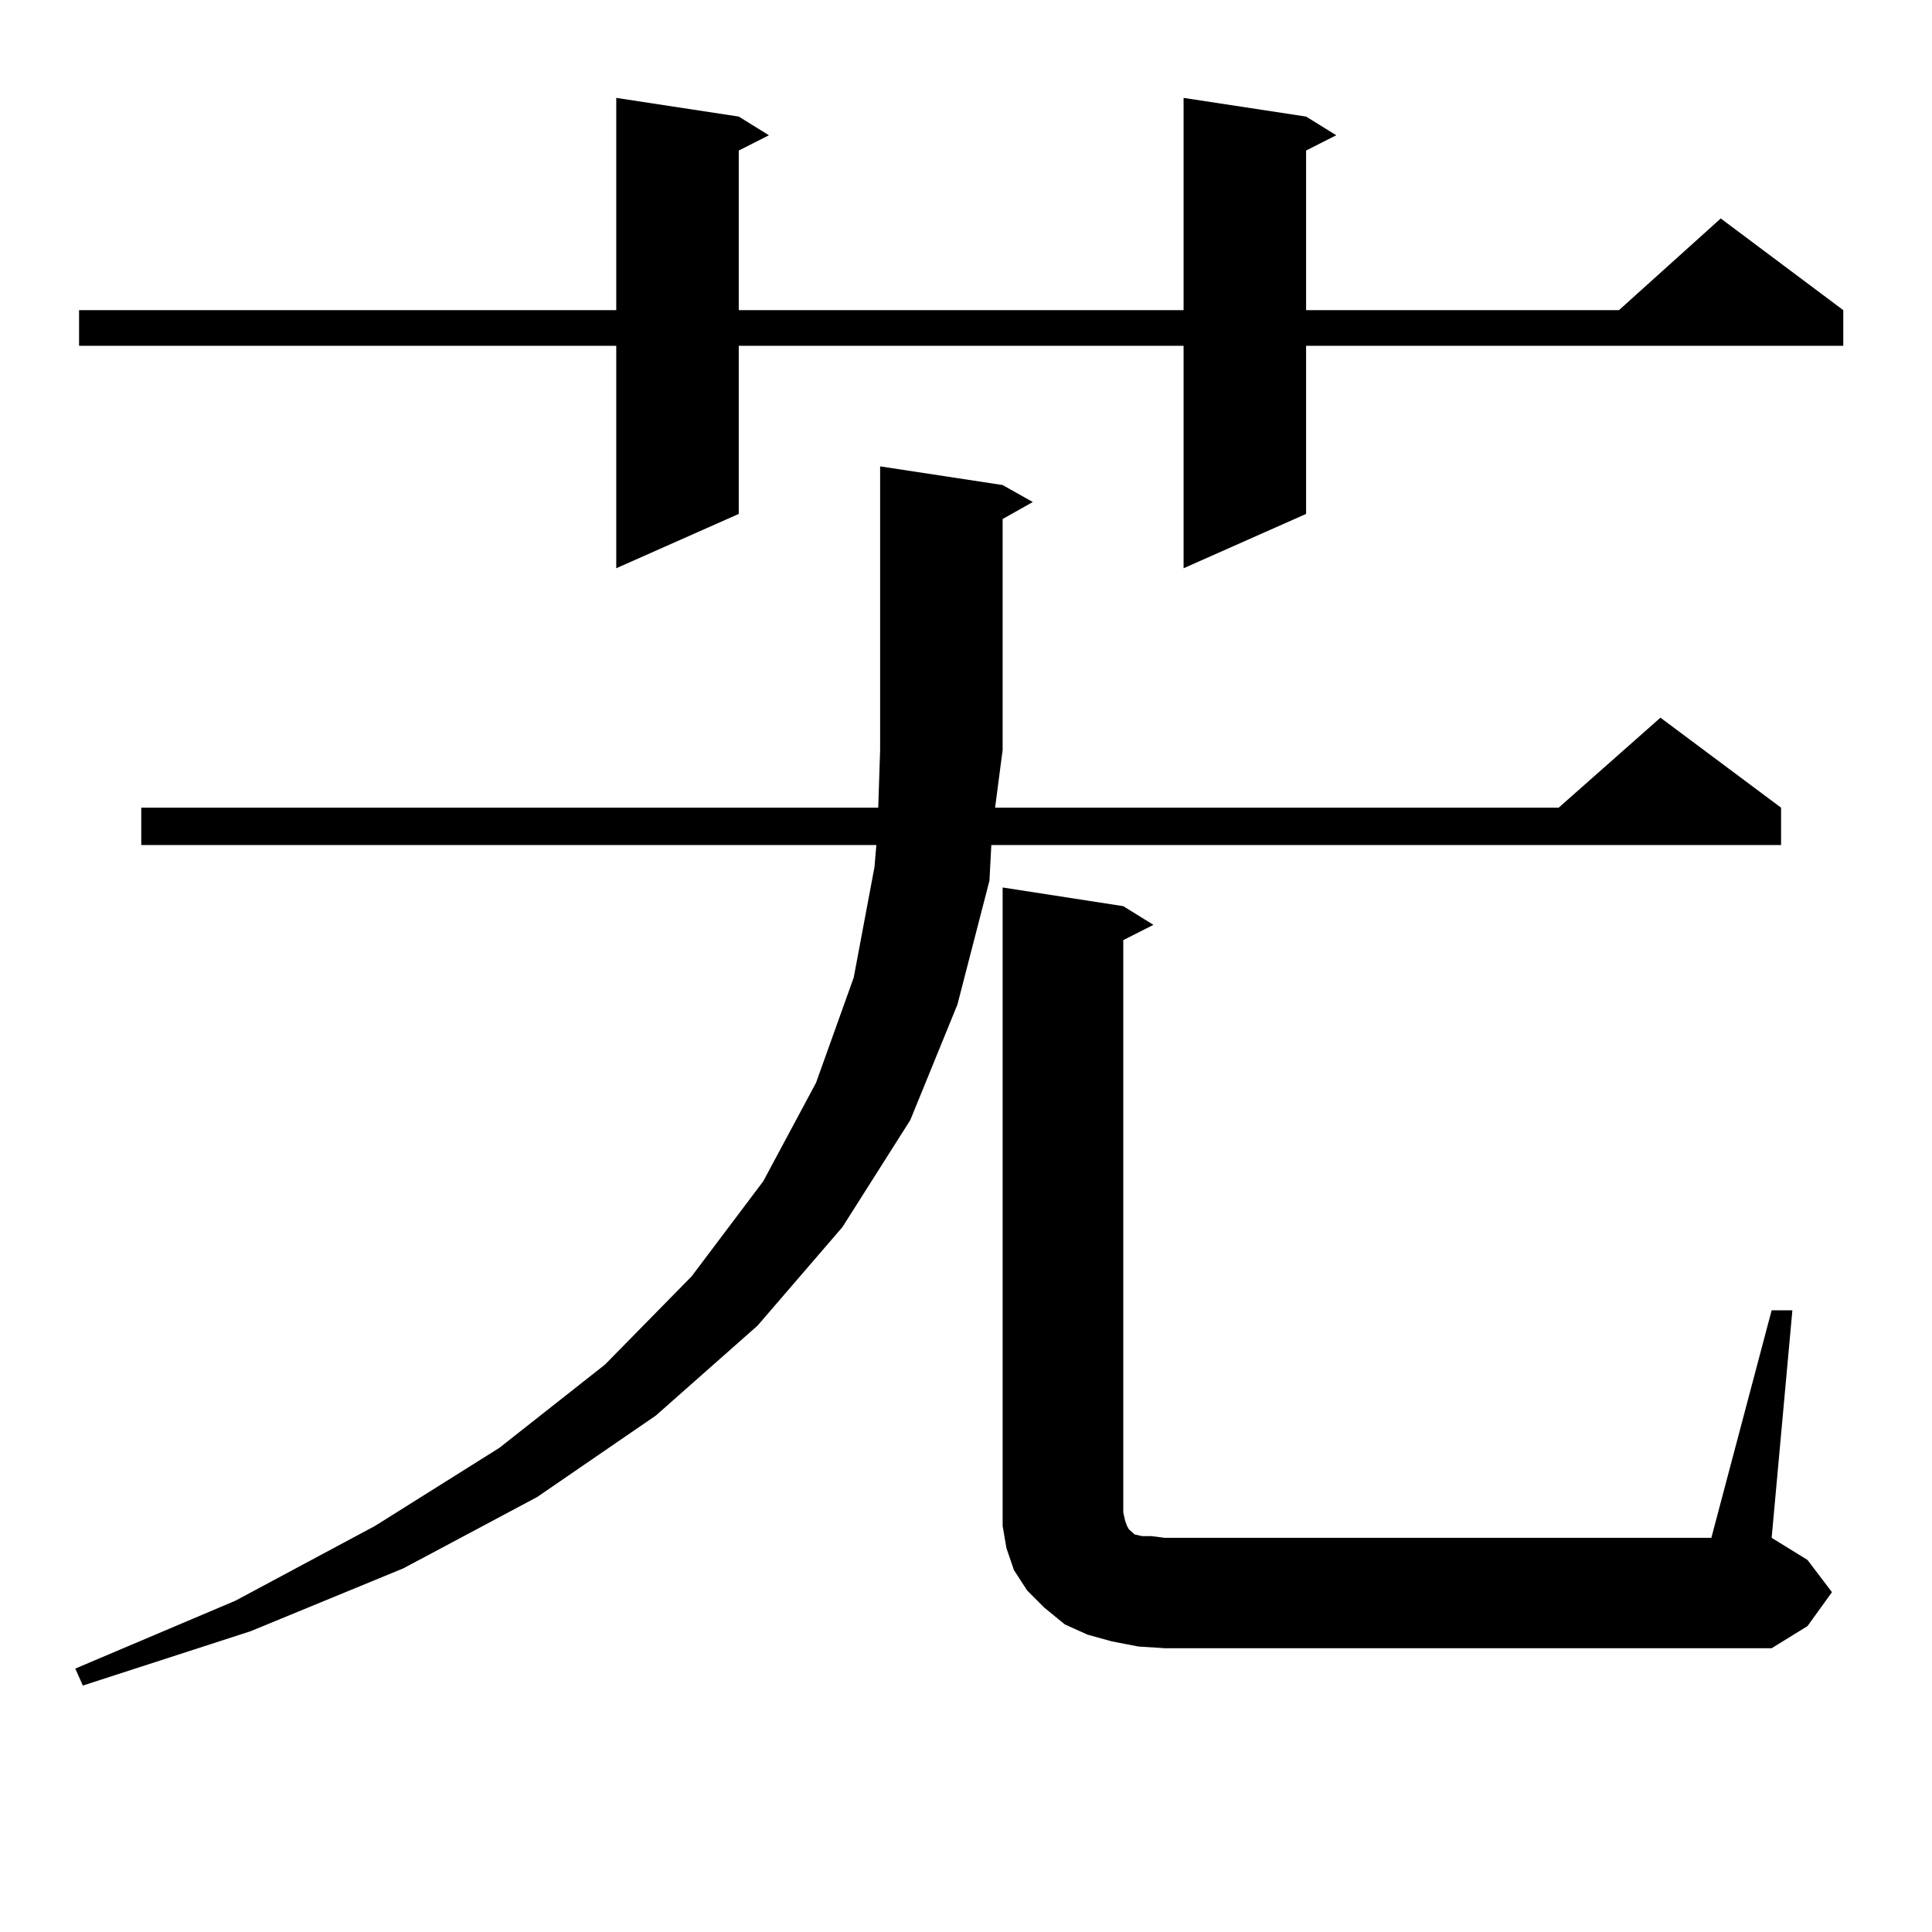
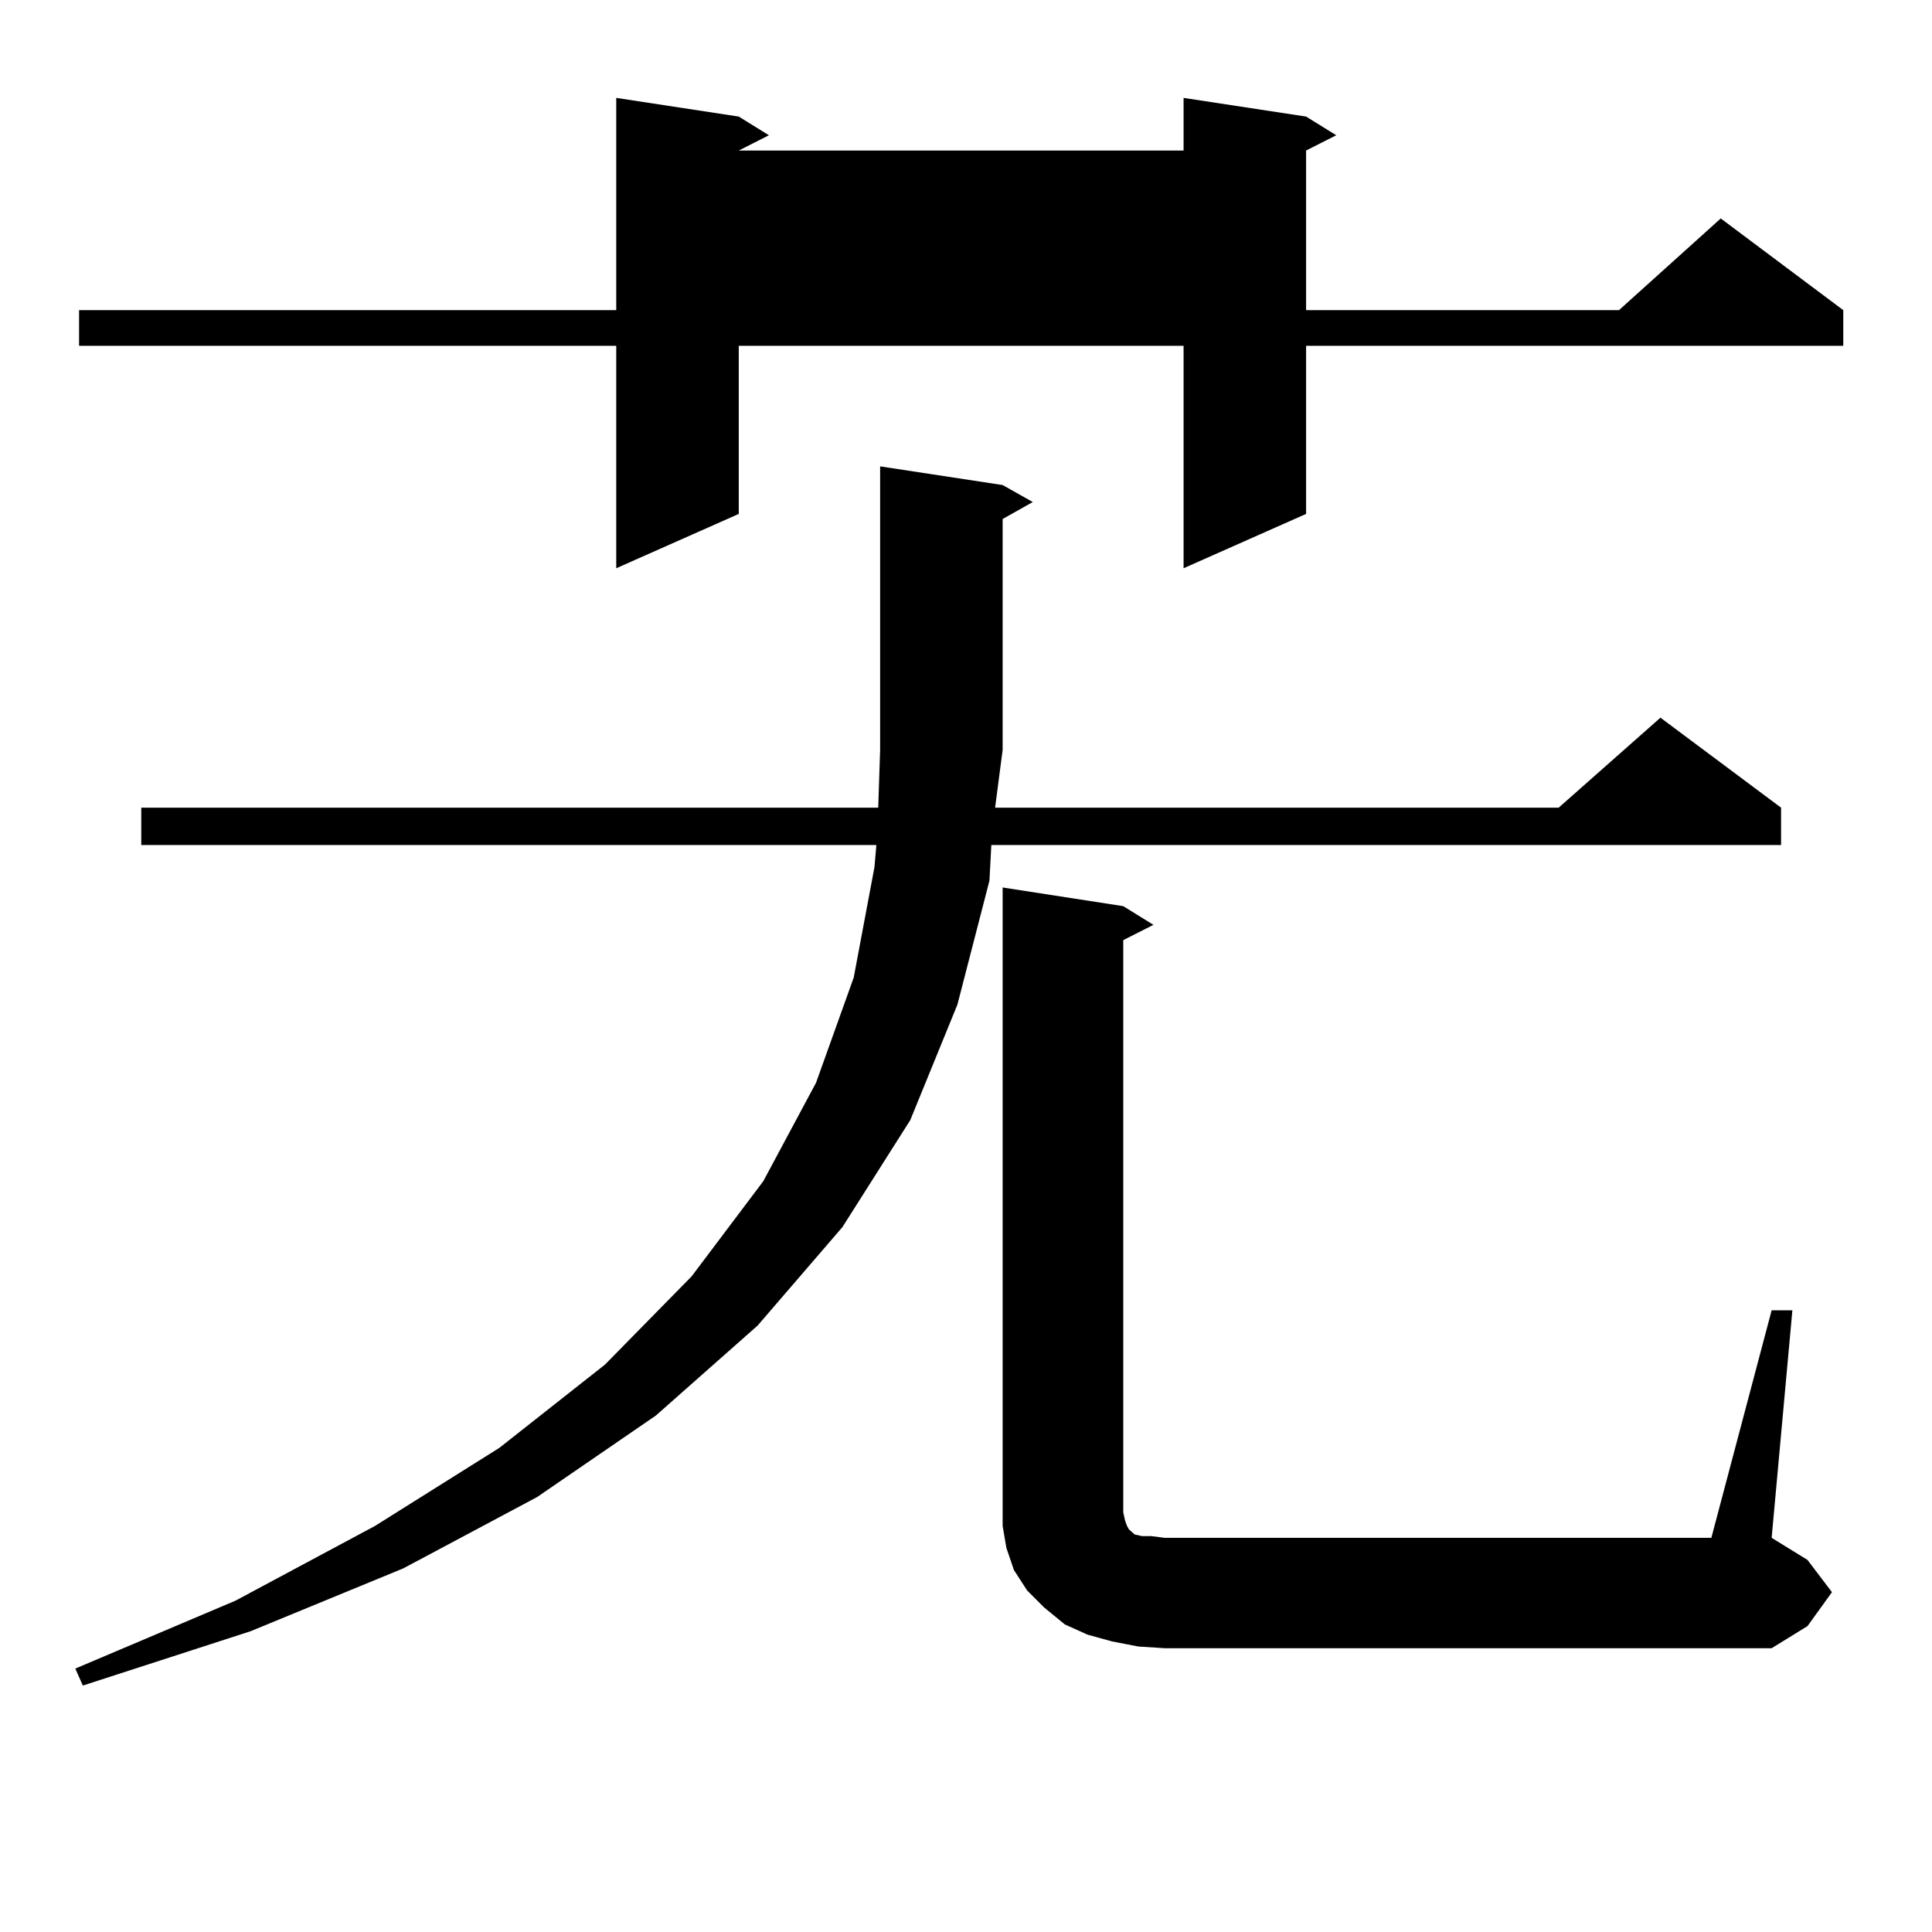
<svg xmlns="http://www.w3.org/2000/svg" version="1.1" id="图层_1" x="0px" y="0px" width="1000px" height="1000px" viewBox="0 0 1000 1000" enable-background="new 0 0 1000 1000" xml:space="preserve">
-   <path d="M518.963,251.058l15.609,8.789l-15.609,8.789v119.531l-3.902,29.883h291.7l52.682-46.582l62.438,46.582v19.336H513.109  l-0.976,18.457l-16.585,64.16l-24.39,59.766l-35.121,55.371l-43.901,50.977l-52.682,46.582l-61.462,42.188l-69.267,36.914  l-79.022,32.52l-86.827,28.125l-3.902-8.789l82.925-35.156l72.193-38.672l64.389-40.43l54.633-43.066l44.877-45.703l37.072-49.219  l27.316-50.977l19.512-54.492l10.731-57.129l0.976-11.426H73.12v-19.336h381.454l0.976-29.883V241.39L518.963,251.058z   M676.032,60.336l15.609,9.668l-15.609,7.91v82.617h161.947l52.682-47.461l63.413,47.461v18.457H676.032V266l-63.413,28.125V178.988  H382.381V266l-63.413,28.125V178.988H40.926v-18.457h278.042V50.668l63.413,9.668l15.609,9.668l-15.609,7.91v82.617h230.238V50.668  L676.032,60.336z M917.002,678.207h10.731L917.002,795.98l18.536,11.426l12.683,16.699l-12.683,17.578l-18.536,11.426H602.863  l-13.658-0.879l-13.658-2.637l-12.683-3.516l-11.707-5.273l-10.731-8.789l-8.78-8.789l-6.829-10.547l-3.902-11.426l-1.951-11.426  v-12.305V459.359l62.438,9.668l15.609,9.668l-15.609,7.91v296.191l0.976,4.395l0.976,2.637l0.976,1.758l0.976,0.879l0.976,0.879  l0.976,0.879l3.902,0.879h4.878l6.829,0.879h282.92L917.002,678.207z" />
+   <path d="M518.963,251.058l15.609,8.789l-15.609,8.789v119.531l-3.902,29.883h291.7l52.682-46.582l62.438,46.582v19.336H513.109  l-0.976,18.457l-16.585,64.16l-24.39,59.766l-35.121,55.371l-43.901,50.977l-52.682,46.582l-61.462,42.188l-69.267,36.914  l-79.022,32.52l-86.827,28.125l-3.902-8.789l82.925-35.156l72.193-38.672l64.389-40.43l54.633-43.066l44.877-45.703l37.072-49.219  l27.316-50.977l19.512-54.492l10.731-57.129l0.976-11.426H73.12v-19.336h381.454l0.976-29.883V241.39L518.963,251.058z   M676.032,60.336l15.609,9.668l-15.609,7.91v82.617h161.947l52.682-47.461l63.413,47.461v18.457H676.032V266l-63.413,28.125V178.988  H382.381V266l-63.413,28.125V178.988H40.926v-18.457h278.042V50.668l63.413,9.668l15.609,9.668l-15.609,7.91h230.238V50.668  L676.032,60.336z M917.002,678.207h10.731L917.002,795.98l18.536,11.426l12.683,16.699l-12.683,17.578l-18.536,11.426H602.863  l-13.658-0.879l-13.658-2.637l-12.683-3.516l-11.707-5.273l-10.731-8.789l-8.78-8.789l-6.829-10.547l-3.902-11.426l-1.951-11.426  v-12.305V459.359l62.438,9.668l15.609,9.668l-15.609,7.91v296.191l0.976,4.395l0.976,2.637l0.976,1.758l0.976,0.879l0.976,0.879  l0.976,0.879l3.902,0.879h4.878l6.829,0.879h282.92L917.002,678.207z" />
</svg>